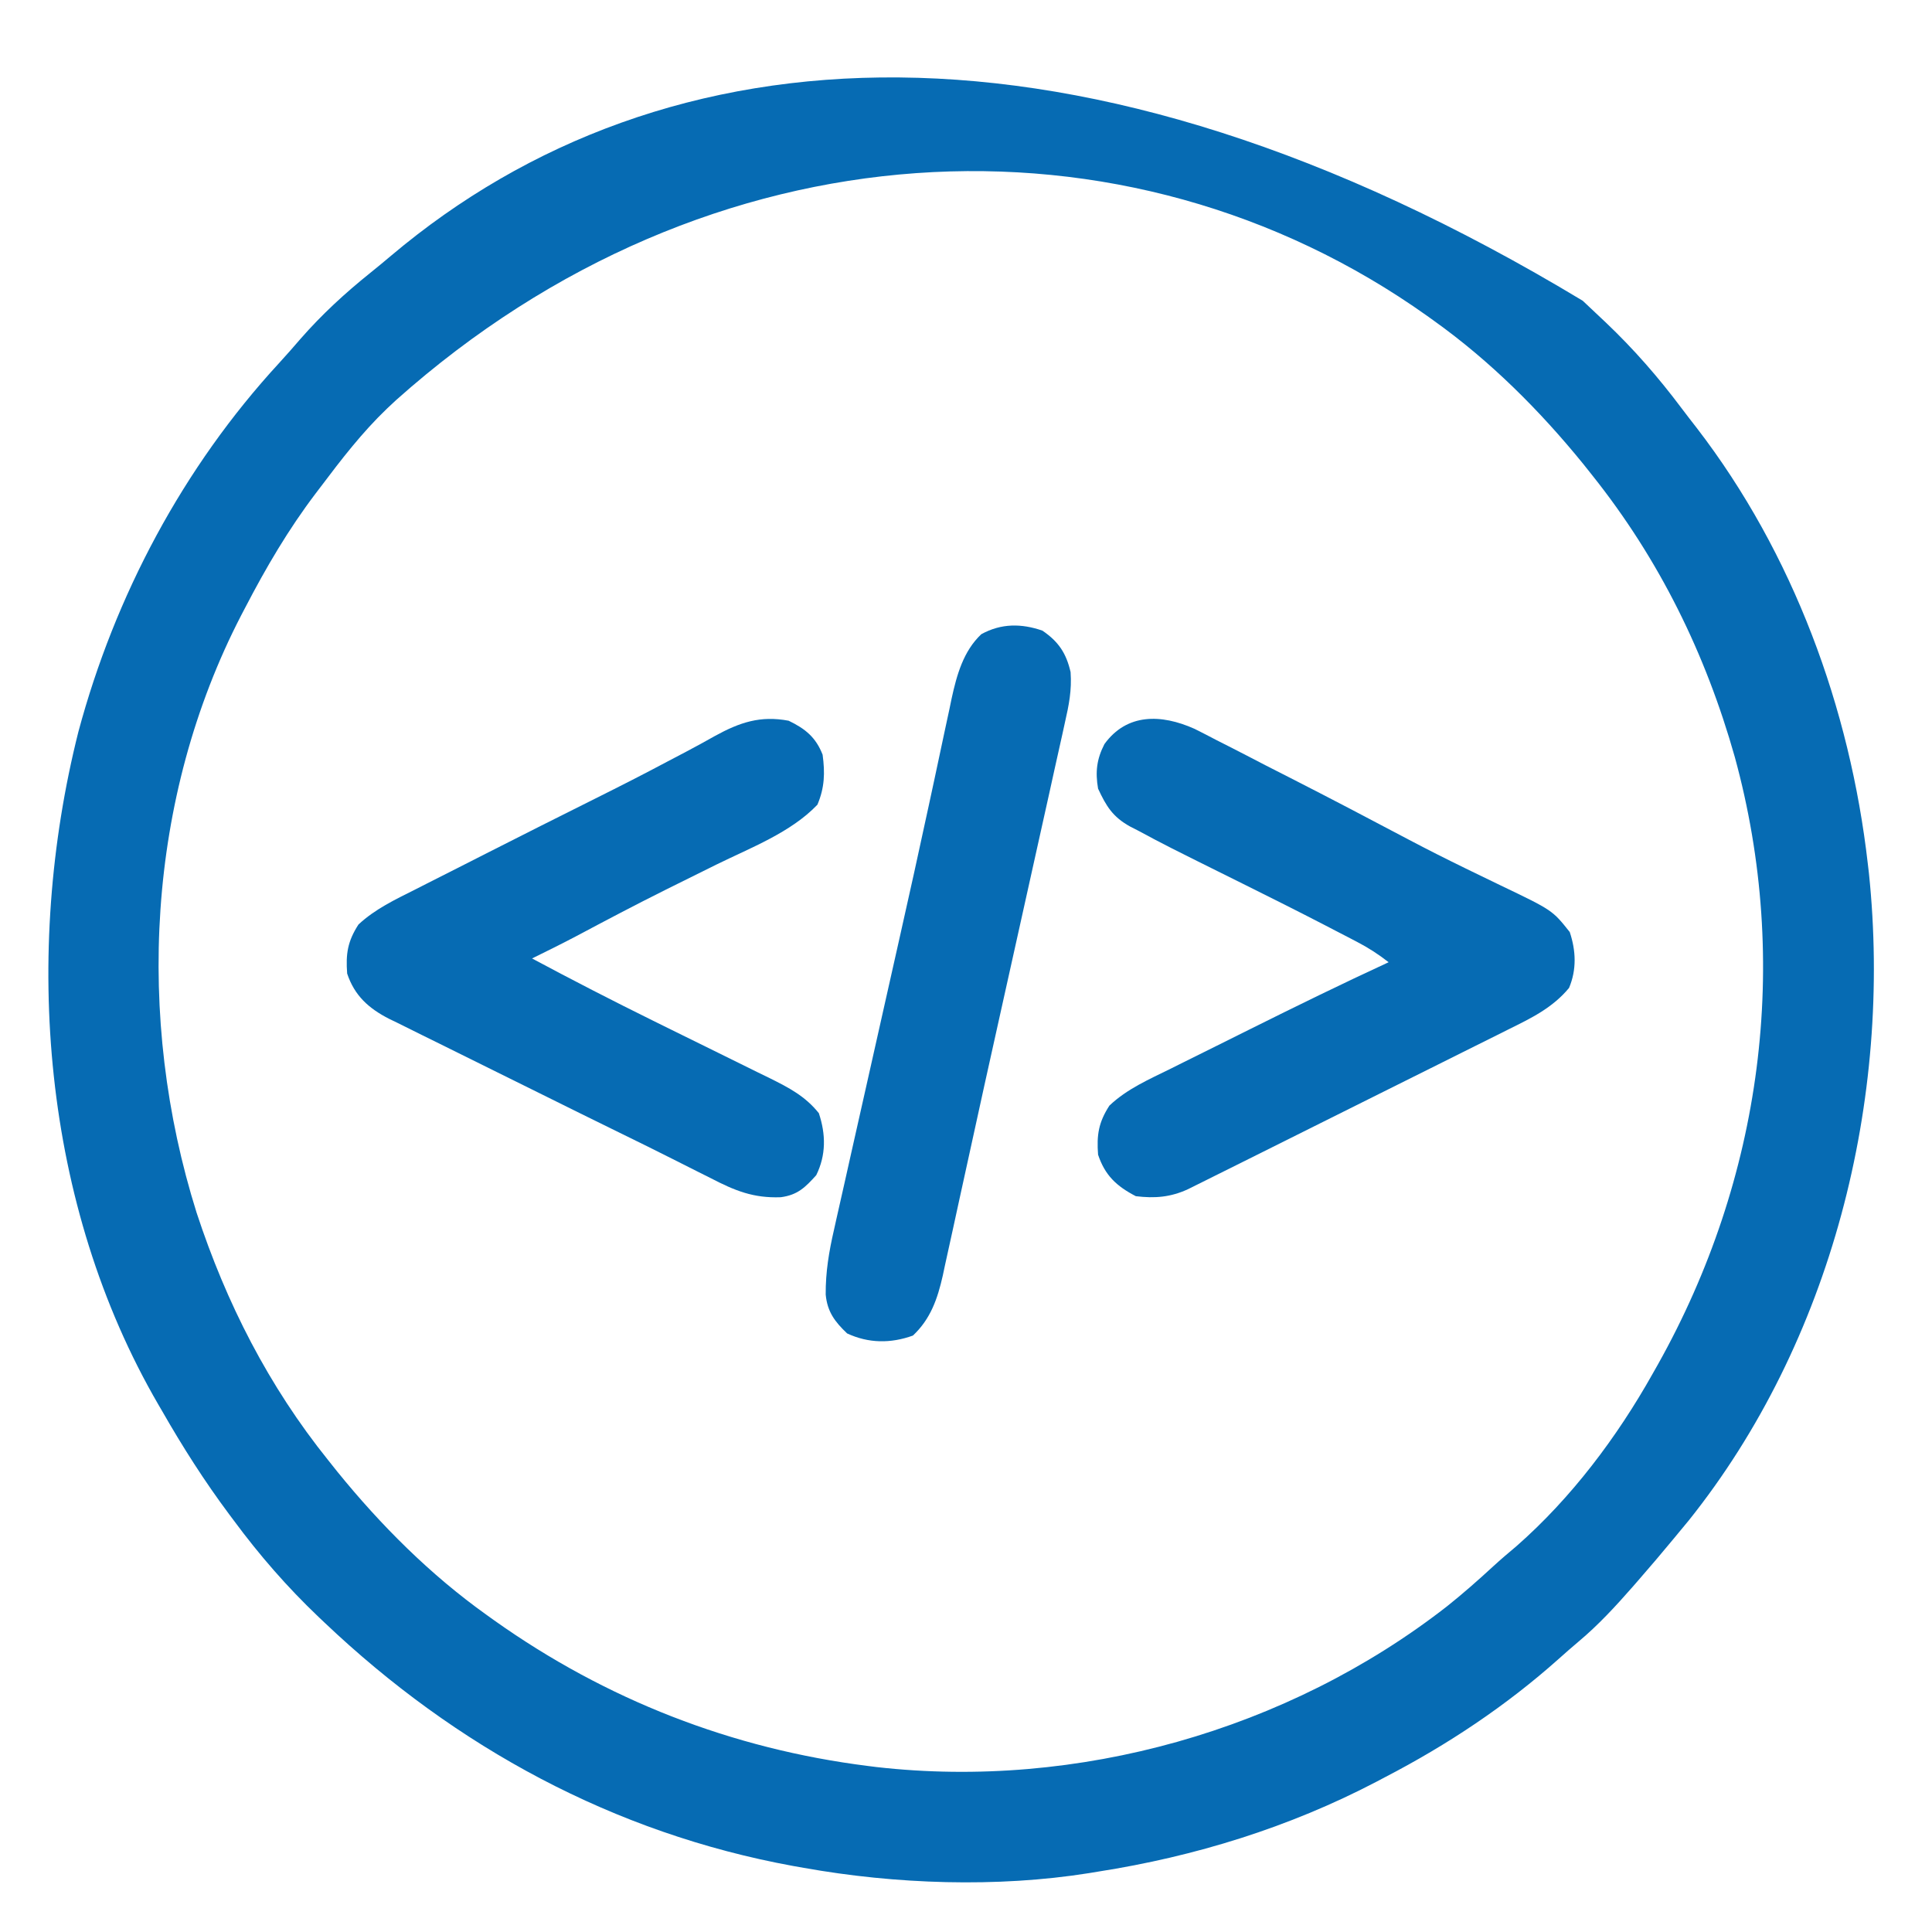
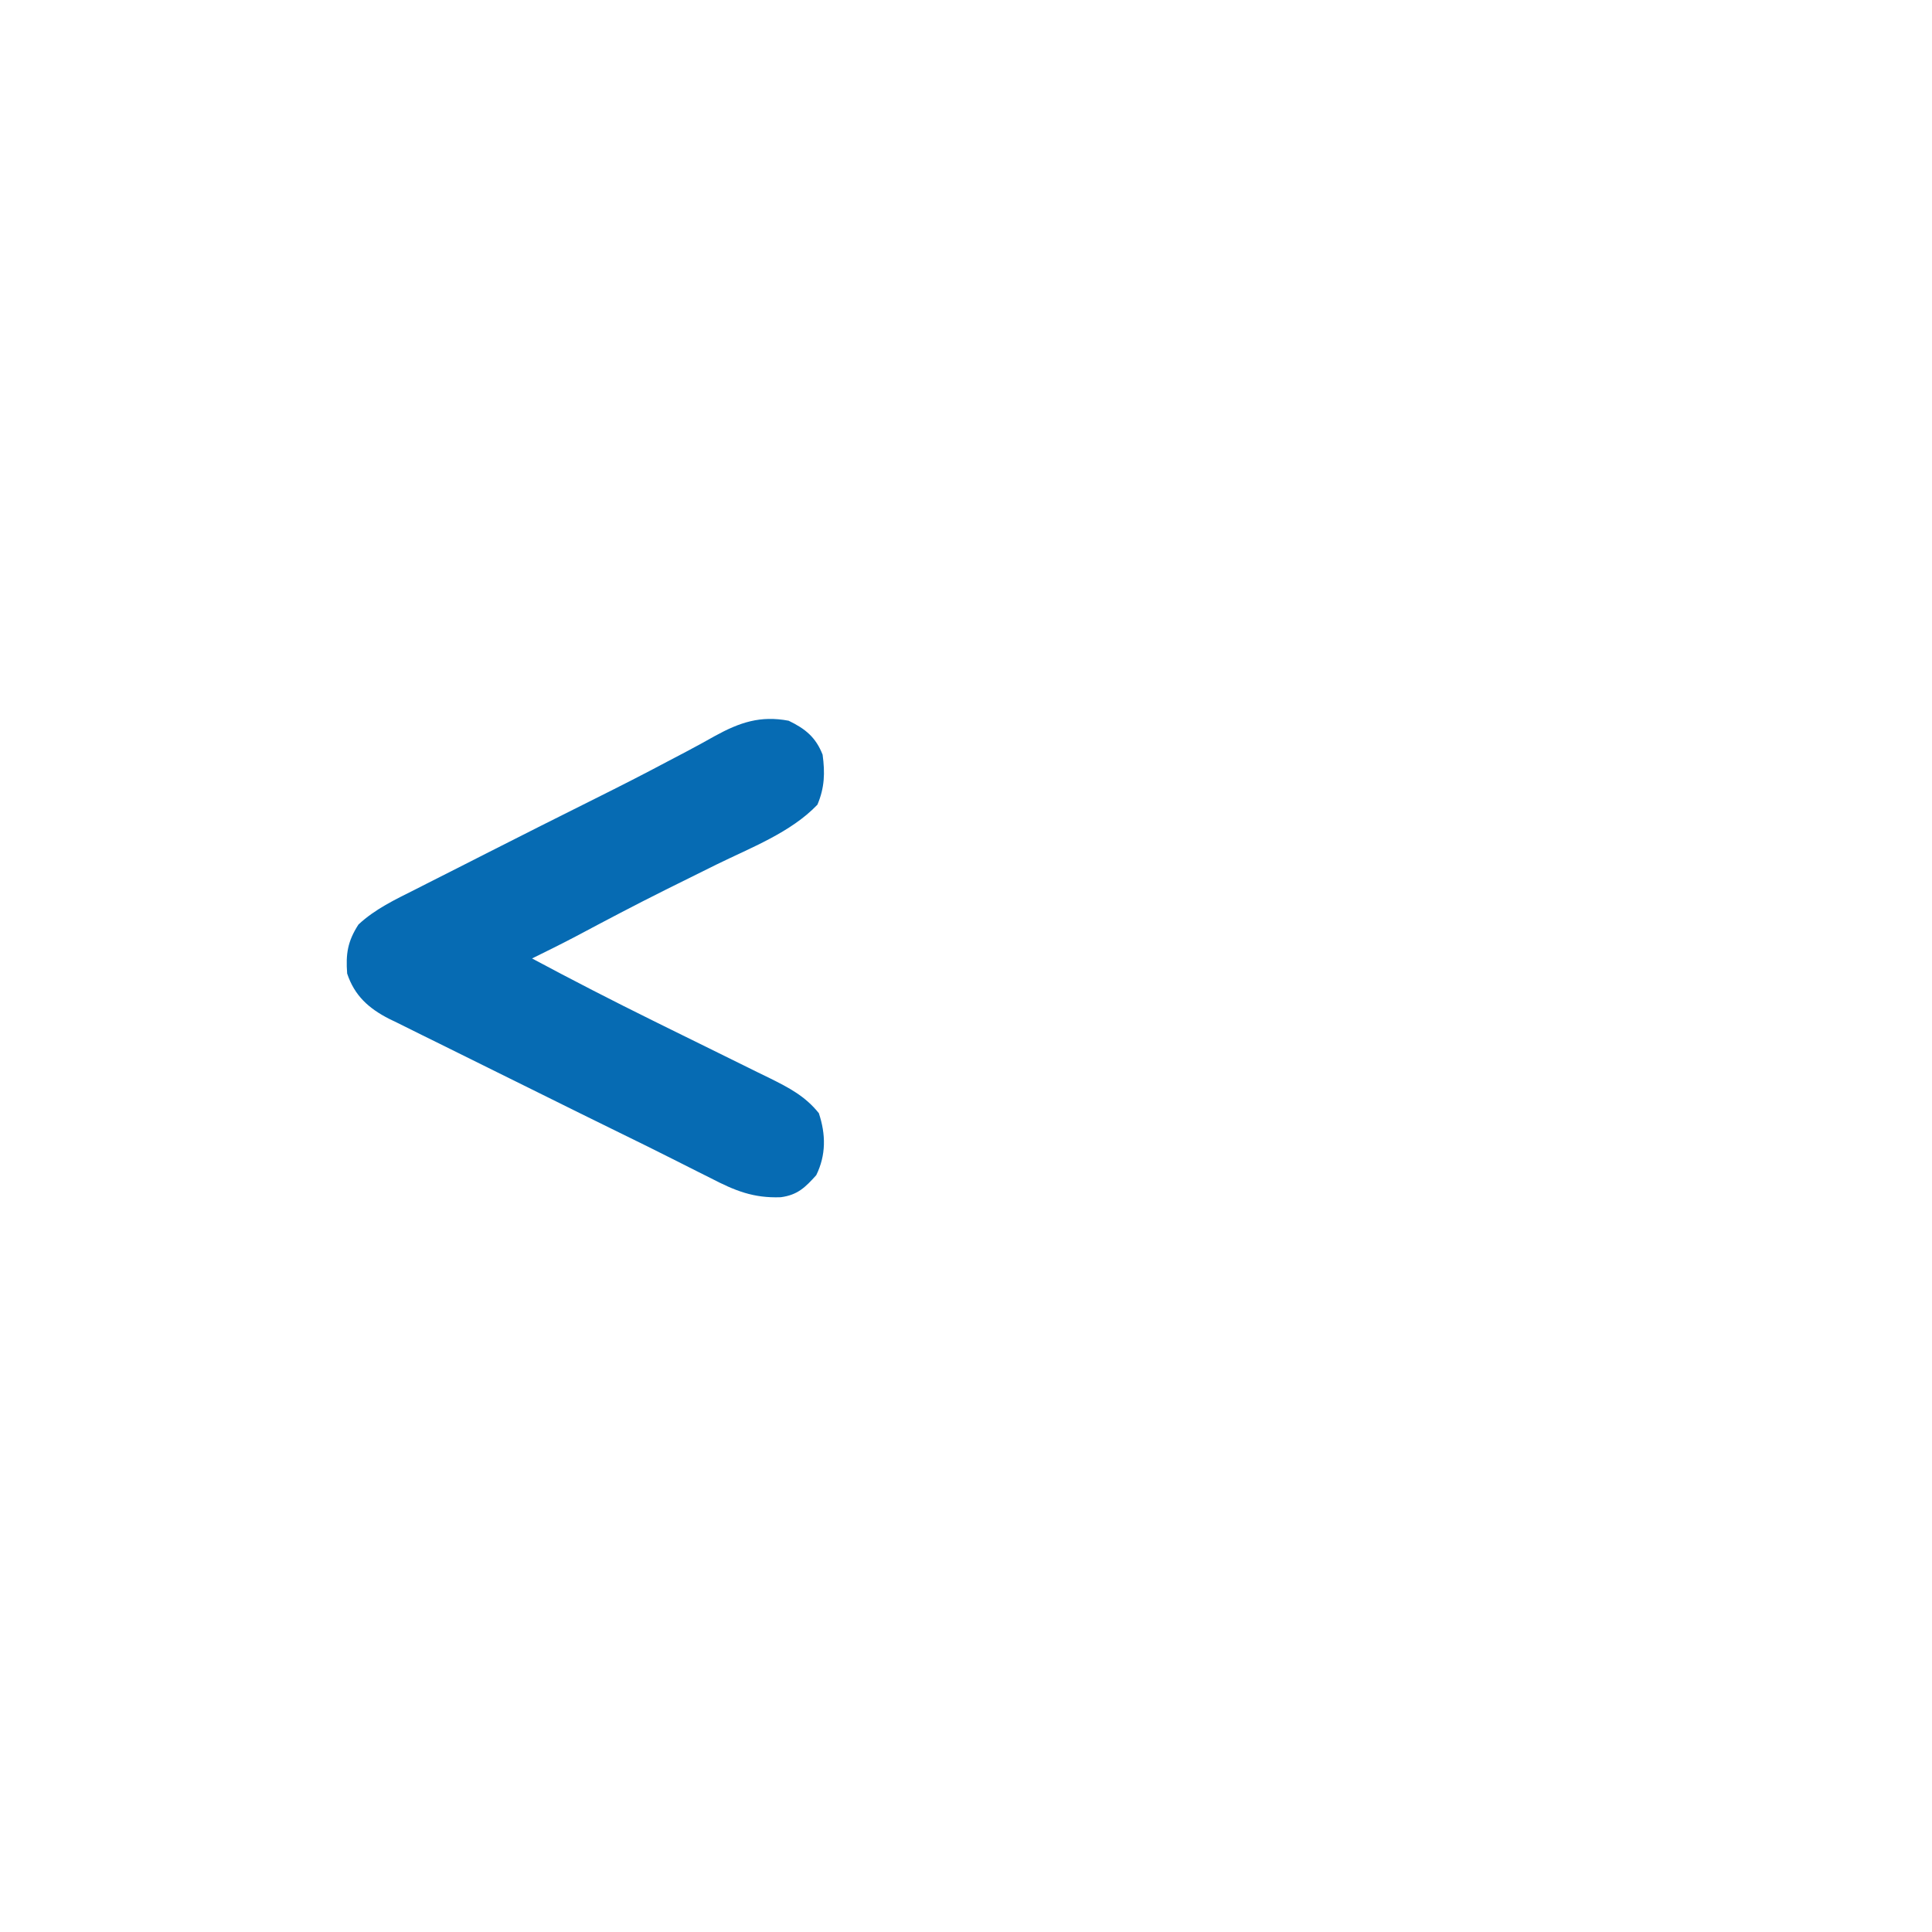
<svg xmlns="http://www.w3.org/2000/svg" version="1.1" width="512" height="512">
-   <path d="M0 0 C1.523 1.425 3.04 2.856 4.553 4.291 C5.306 5.001 5.306 5.001 6.074 5.725 C13.517 12.79 20.048 20.282 26.199 28.492 C27.536 30.268 28.898 32.022 30.264 33.775 C55.757 66.942 70.834 107.92 75.553 149.291 C75.647 150.1 75.742 150.908 75.839 151.741 C82.091 211.665 65.971 275.892 28.049 323.279 C26.814 324.77 26.814 324.77 25.553 326.291 C25.111 326.828 24.669 327.364 24.214 327.917 C21.046 331.755 17.823 335.54 14.553 339.291 C14.114 339.794 13.676 340.298 13.224 340.816 C8.69 345.985 4.114 350.957 -1.162 355.373 C-2.932 356.859 -4.667 358.385 -6.388 359.928 C-20.34 372.373 -35.865 382.688 -52.447 391.291 C-53.19 391.684 -53.933 392.076 -54.699 392.48 C-77.791 404.553 -102.741 412.276 -128.447 416.291 C-129.223 416.419 -130 416.548 -130.8 416.68 C-155.256 420.579 -182.148 419.634 -206.447 415.291 C-207.388 415.125 -208.33 414.958 -209.3 414.787 C-256.755 406.101 -298.636 383.345 -333.447 350.291 C-333.981 349.786 -334.515 349.28 -335.065 348.759 C-343.362 340.852 -350.631 332.498 -357.447 323.291 C-357.876 322.717 -358.305 322.144 -358.747 321.553 C-365.26 312.813 -371.037 303.749 -376.447 294.291 C-376.784 293.713 -377.122 293.136 -377.469 292.541 C-408.304 239.49 -413.463 172.955 -398.677 114.233 C-388.99 78.115 -370.891 44.103 -345.537 16.564 C-343.588 14.445 -341.699 12.286 -339.822 10.104 C-334.133 3.61 -328.057 -1.984 -321.322 -7.393 C-319.471 -8.884 -317.636 -10.396 -315.822 -11.932 C-243.469 -72.98 -134.049 -80.863 0 0 Z M-314.447 26.291 C-315.243 27.036 -316.04 27.781 -316.861 28.549 C-323.47 34.878 -328.959 41.998 -334.447 49.291 C-334.876 49.854 -335.306 50.418 -335.749 50.999 C-342.999 60.551 -348.923 70.657 -354.447 81.291 C-354.805 81.975 -355.163 82.659 -355.533 83.364 C-380.586 131.811 -383.586 190.034 -367.338 241.693 C-359.473 265.628 -348.276 287.613 -332.447 307.291 C-331.653 308.289 -330.859 309.286 -330.041 310.314 C-318.493 324.538 -305.381 337.649 -290.447 348.291 C-289.781 348.768 -289.116 349.246 -288.43 349.738 C-258.846 370.741 -225.425 383.772 -189.447 388.291 C-188.307 388.435 -188.307 388.435 -187.145 388.581 C-133.935 394.609 -78.176 378.891 -35.967 345.977 C-31.73 342.597 -27.682 339.032 -23.701 335.357 C-21.7 333.524 -19.653 331.781 -17.572 330.041 C-3.016 317.269 9.11 301.124 18.553 284.291 C19.002 283.499 19.45 282.707 19.912 281.891 C47.499 232.657 55.255 175.499 40.279 120.859 C32.552 93.514 20.289 68.543 2.553 46.291 C1.758 45.291 0.963 44.29 0.143 43.26 C-11.413 29.038 -24.524 15.955 -39.447 5.291 C-40.02 4.878 -40.594 4.466 -41.185 4.041 C-120.927 -52.694 -231.58 -47.626 -314.447 26.291 Z " fill="#066BB3" transform="translate(419.447,79.709)" />
  <path d="M0 0 C4.43 2.136 7.196 4.39 9 9 C9.655 13.829 9.534 17.737 7.625 22.25 C0.561 29.65 -10.114 33.669 -19.202 38.148 C-22.992 40.016 -26.775 41.899 -30.559 43.781 C-31.297 44.148 -32.035 44.515 -32.796 44.894 C-40.67 48.818 -48.445 52.92 -56.209 57.056 C-60.104 59.109 -64.049 61.06 -68 63 C-57.401 68.675 -46.727 74.169 -35.945 79.488 C-34.82 80.045 -33.694 80.601 -32.535 81.175 C-27.876 83.477 -23.217 85.778 -18.55 88.064 C-15.094 89.759 -11.644 91.466 -8.195 93.176 C-6.617 93.943 -6.617 93.943 -5.007 94.726 C0.121 97.281 4.387 99.493 8 104 C9.877 109.63 9.937 115.09 7.312 120.438 C4.378 123.689 2.372 125.685 -2.093 126.278 C-9.366 126.553 -14.293 124.527 -20.672 121.211 C-21.726 120.684 -22.781 120.157 -23.868 119.613 C-26.252 118.421 -28.633 117.221 -31.01 116.014 C-35.344 113.818 -39.705 111.679 -44.068 109.544 C-51.564 105.873 -59.046 102.178 -66.519 98.463 C-70.851 96.31 -75.185 94.163 -79.525 92.029 C-83.801 89.927 -88.069 87.811 -92.333 85.685 C-93.94 84.887 -95.549 84.093 -97.161 83.305 C-99.398 82.209 -101.626 81.096 -103.853 79.979 C-104.506 79.664 -105.159 79.349 -105.833 79.025 C-111.263 76.26 -115.039 72.884 -117 67 C-117.396 61.751 -116.866 58.447 -114 54 C-109.563 49.874 -104.297 47.411 -98.934 44.711 C-97.945 44.208 -96.956 43.704 -95.938 43.186 C-92.774 41.577 -89.606 39.976 -86.438 38.375 C-84.365 37.322 -82.293 36.269 -80.221 35.215 C-70.531 30.292 -60.824 25.405 -51.098 20.555 C-44.692 17.36 -38.316 14.121 -32 10.75 C-30.427 9.924 -28.854 9.099 -27.281 8.273 C-24.672 6.899 -22.1 5.491 -19.531 4.039 C-12.982 0.444 -7.506 -1.421 0 0 Z " fill="#066BB3" transform="translate(209,191)" />
-   <path d="M0 0 C1.947 0.971 3.882 1.966 5.807 2.981 C6.856 3.512 7.905 4.043 8.986 4.591 C12.323 6.286 15.642 8.012 18.963 9.739 C21.16 10.861 23.358 11.98 25.557 13.098 C36.048 18.447 46.475 23.915 56.883 29.425 C61.773 32.004 66.699 34.491 71.67 36.911 C72.627 37.378 72.627 37.378 73.603 37.854 C76.144 39.094 78.686 40.332 81.237 41.552 C94.865 48.085 94.865 48.085 99.463 53.864 C101.114 58.817 101.323 63.828 99.275 68.676 C94.872 73.991 89.197 76.707 83.13 79.708 C81.732 80.409 81.732 80.409 80.305 81.124 C77.233 82.661 74.157 84.19 71.08 85.719 C68.942 86.787 66.804 87.855 64.666 88.923 C60.191 91.159 55.714 93.39 51.235 95.618 C45.487 98.478 39.743 101.345 34.001 104.214 C29.589 106.418 25.176 108.619 20.762 110.82 C18.643 111.877 16.525 112.934 14.406 113.991 C11.451 115.465 8.494 116.937 5.537 118.407 C4.658 118.846 3.779 119.285 2.873 119.738 C2.068 120.137 1.264 120.537 0.435 120.948 C-0.264 121.296 -0.963 121.644 -1.683 122.002 C-6.295 124.145 -10.532 124.488 -15.537 123.864 C-20.655 121.21 -23.714 118.333 -25.537 112.864 C-25.933 107.615 -25.403 104.31 -22.537 99.864 C-17.853 95.415 -12.003 92.899 -6.271 90.067 C-5.165 89.514 -4.058 88.962 -2.918 88.393 C0.026 86.925 2.973 85.463 5.921 84.003 C8.859 82.545 11.794 81.079 14.729 79.614 C26.905 73.547 39.114 67.572 51.463 61.864 C48.782 59.767 46.113 58.045 43.096 56.473 C41.79 55.791 41.79 55.791 40.457 55.095 C39.51 54.607 38.563 54.118 37.588 53.614 C36.591 53.096 35.595 52.578 34.568 52.044 C27.39 48.331 20.169 44.711 12.931 41.117 C-7.618 30.914 -7.618 30.914 -15.162 26.864 C-16.083 26.395 -16.083 26.395 -17.023 25.916 C-21.659 23.355 -23.357 20.537 -25.537 15.864 C-26.294 11.45 -25.914 8.054 -23.85 4.051 C-17.905 -4.142 -8.815 -3.936 0 0 Z " fill="#066BB3" transform="translate(316.537,193.136)" />
-   <path d="M0 0 C4.265 2.908 6.306 5.953 7.467 10.984 C7.815 15.771 7.023 19.739 5.958 24.388 C5.755 25.321 5.551 26.254 5.342 27.215 C4.664 30.309 3.969 33.398 3.273 36.488 C2.79 38.676 2.308 40.865 1.827 43.054 C0.54 48.897 -0.763 54.736 -2.068 60.575 C-3.41 66.581 -4.739 72.59 -6.07 78.599 C-7.911 86.909 -9.758 95.218 -11.611 103.526 C-14.122 114.785 -16.61 126.049 -19.063 137.321 C-20.086 142.014 -21.117 146.706 -22.148 151.397 C-22.671 153.781 -23.189 156.166 -23.704 158.551 C-24.4 161.768 -25.11 164.982 -25.824 168.195 C-26.015 169.094 -26.206 169.994 -26.402 170.92 C-27.785 177.039 -29.617 182.401 -34.312 186.812 C-40.206 188.944 -46.071 188.886 -51.75 186.25 C-55.002 183.16 -57.002 180.527 -57.431 175.939 C-57.476 169.972 -56.558 164.535 -55.221 158.733 C-55.005 157.758 -54.789 156.784 -54.566 155.78 C-53.848 152.561 -53.118 149.345 -52.387 146.129 C-51.874 143.84 -51.362 141.552 -50.852 139.263 C-49.498 133.209 -48.133 127.158 -46.766 121.107 C-45.154 113.966 -43.555 106.822 -41.954 99.679 C-40.634 93.786 -39.31 87.894 -37.981 82.003 C-35.314 70.17 -32.688 58.329 -30.143 46.468 C-29.643 44.152 -29.144 41.835 -28.644 39.518 C-27.707 35.174 -26.783 30.828 -25.867 26.479 C-25.446 24.521 -25.024 22.563 -24.601 20.605 C-24.421 19.733 -24.242 18.86 -24.056 17.961 C-22.696 11.746 -20.942 5.404 -16.188 0.938 C-10.906 -1.959 -5.552 -1.922 0 0 Z " fill="#066BB3" transform="translate(276.25,167.125)" />
</svg>